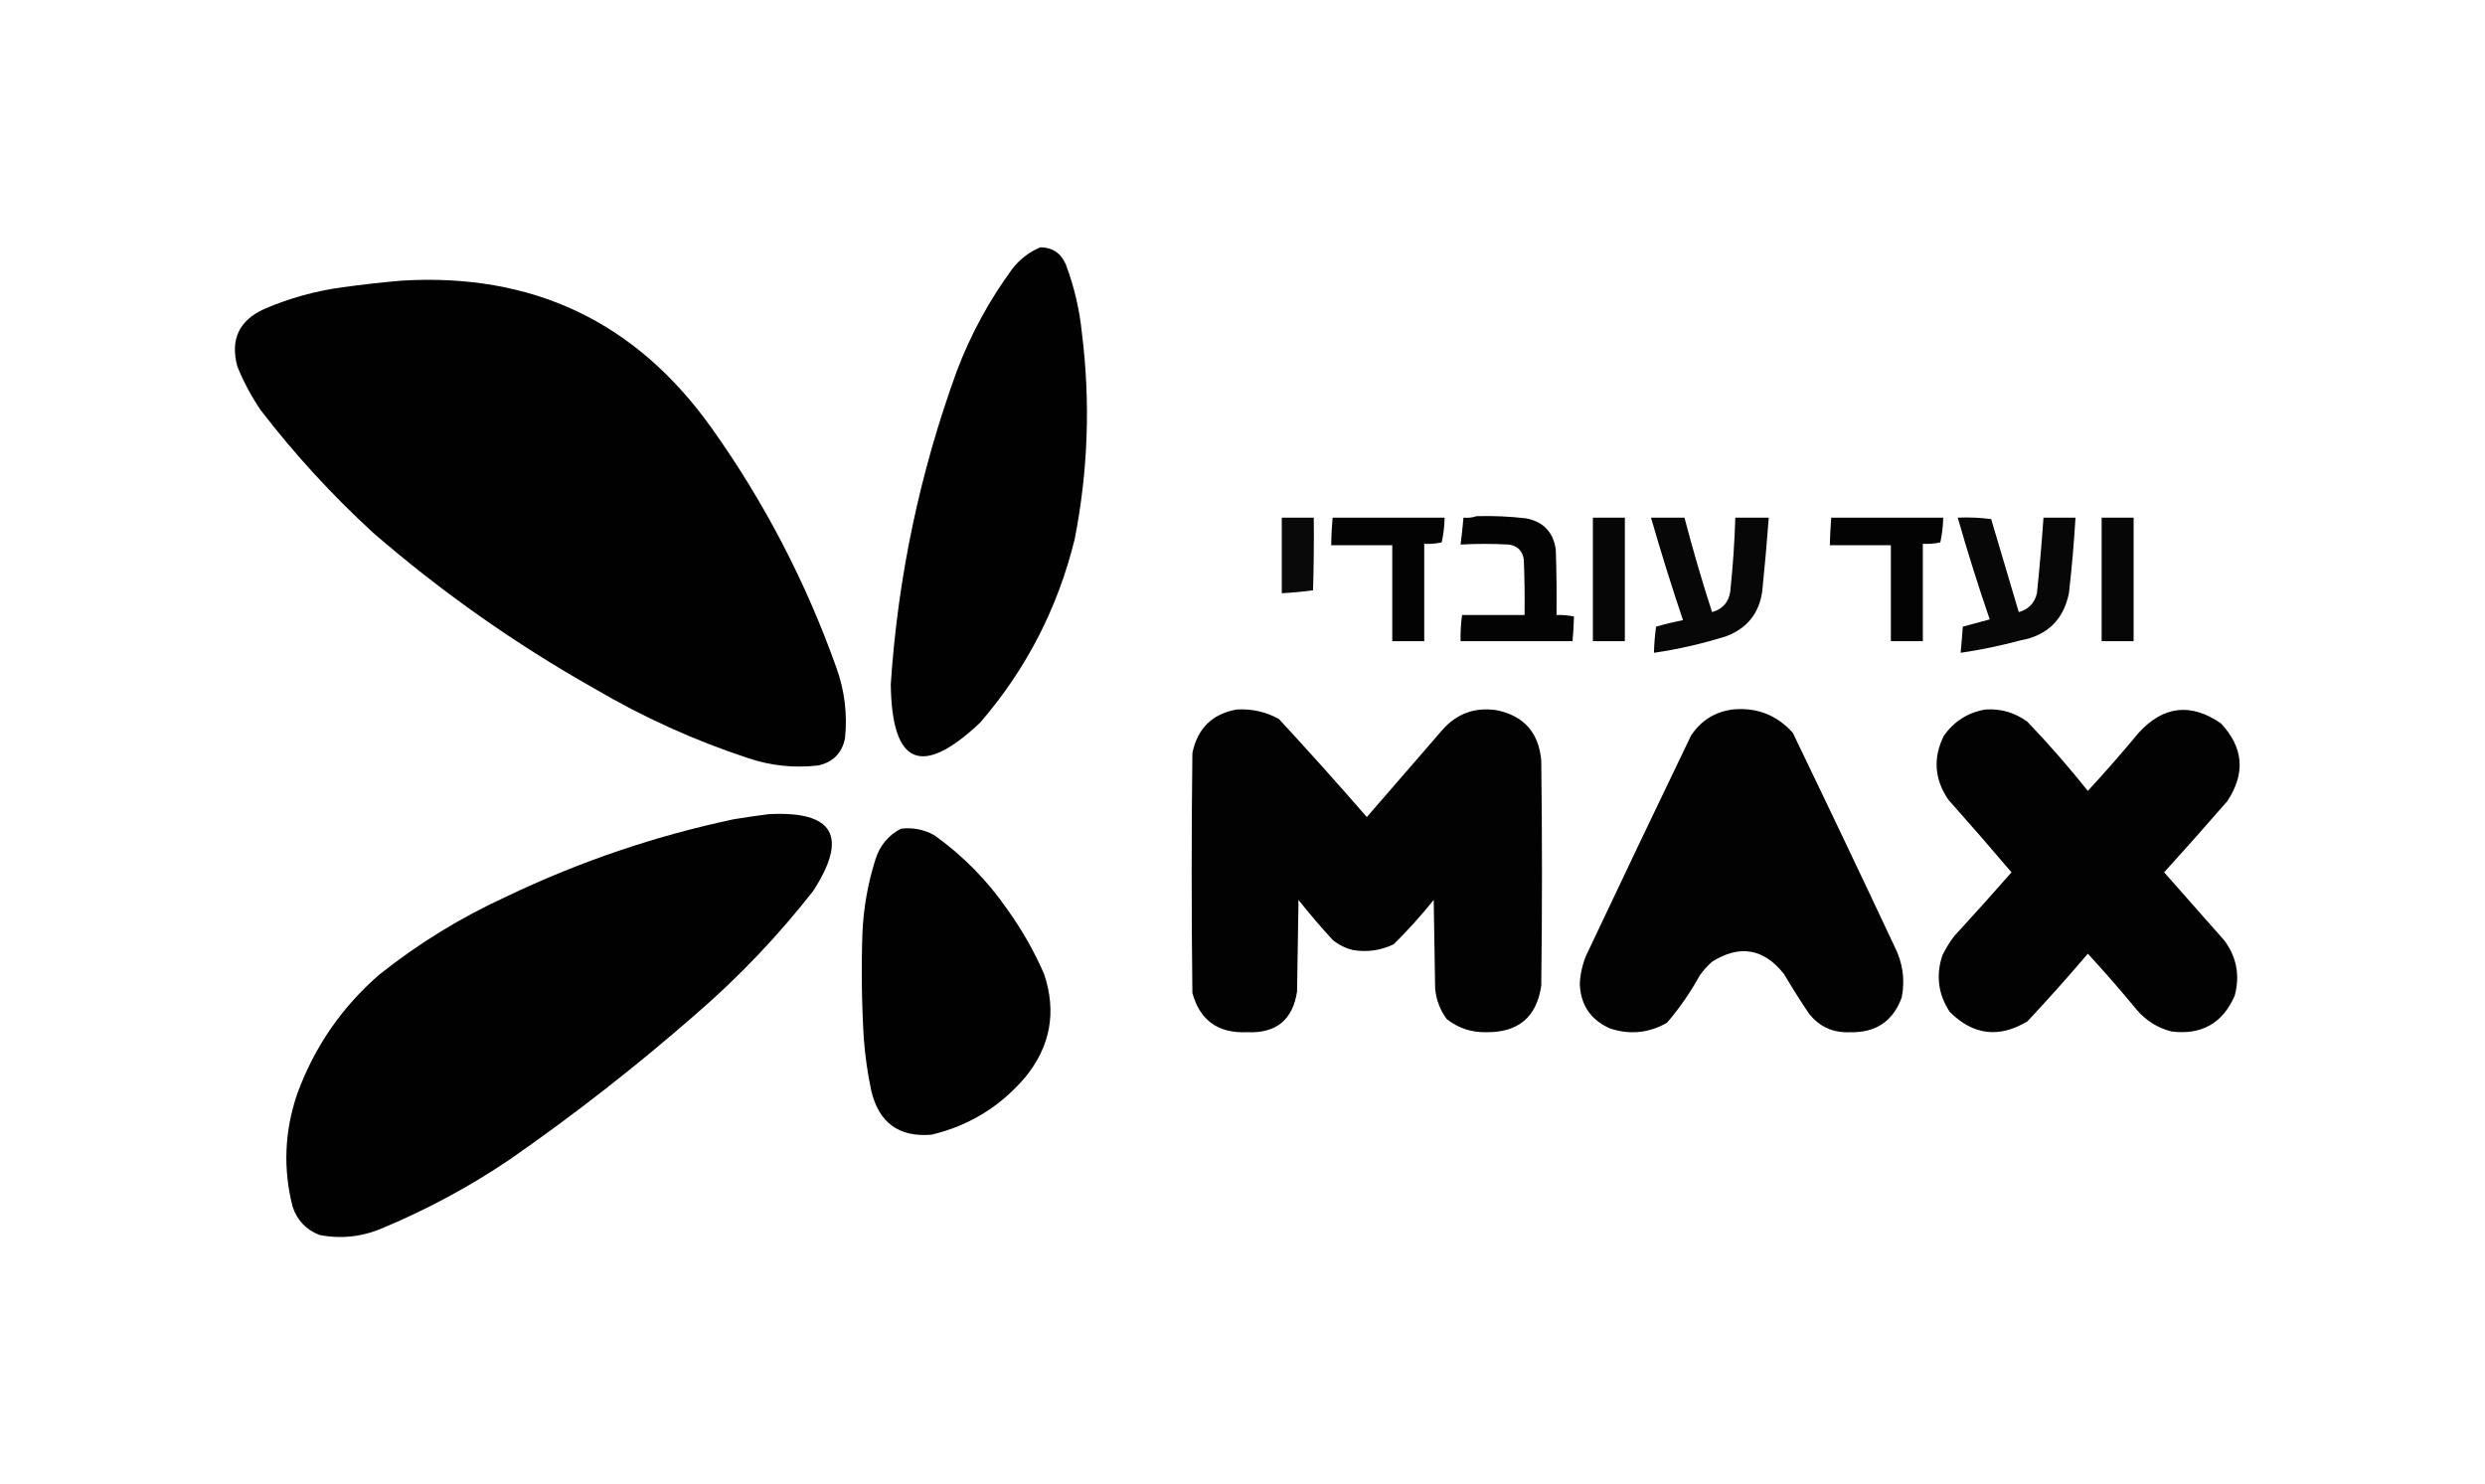
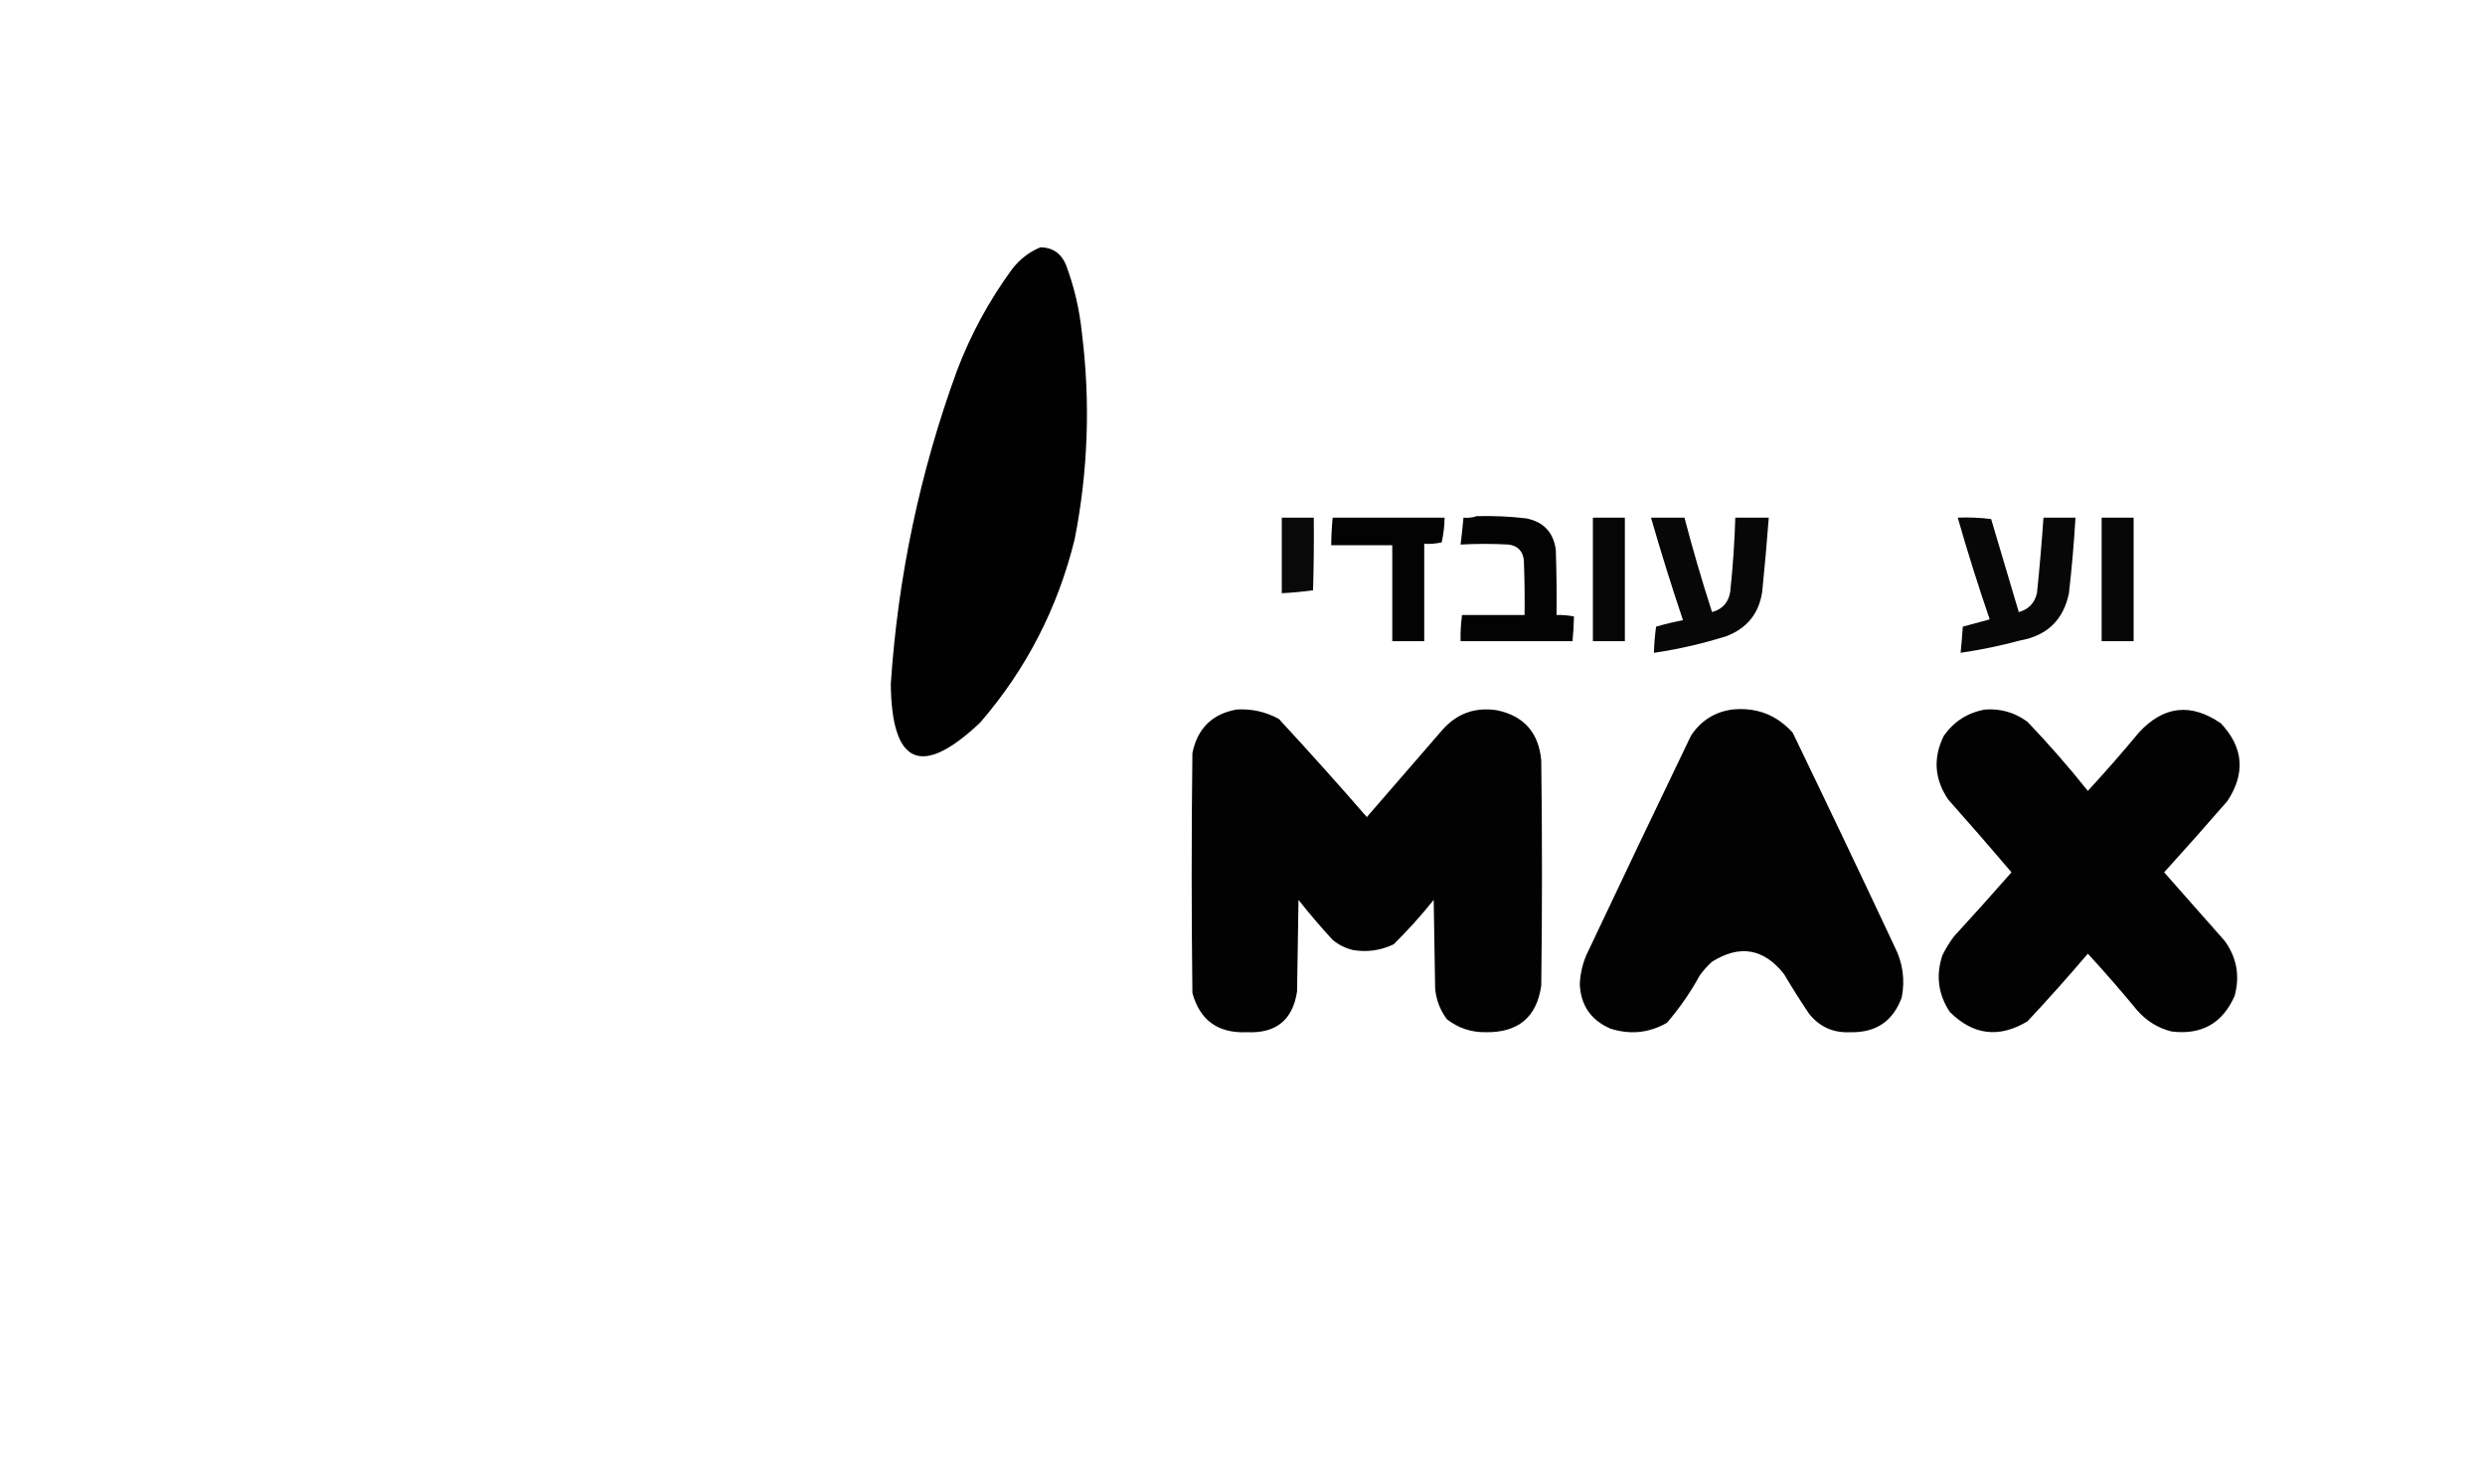
<svg xmlns="http://www.w3.org/2000/svg" width="67" height="40" viewBox="0 0 67 40" fill="none">
  <path opacity="0.993" fill-rule="evenodd" clip-rule="evenodd" d="M28.053 6.667C28.38 6.673 28.609 6.829 28.739 7.137C28.963 7.732 29.106 8.346 29.17 8.979C29.403 10.845 29.337 12.701 28.974 14.544C28.516 16.402 27.667 18.048 26.427 19.483C24.846 20.976 24.043 20.63 24.017 18.444C24.21 15.545 24.804 12.729 25.8 9.998C26.174 9.013 26.671 8.099 27.289 7.255C27.496 6.988 27.751 6.792 28.053 6.667Z" fill="black" />
-   <path opacity="0.995" fill-rule="evenodd" clip-rule="evenodd" d="M10.809 7.568C14.348 7.349 17.137 8.668 19.176 11.527C20.597 13.518 21.72 15.674 22.547 17.993C22.773 18.616 22.852 19.256 22.782 19.914C22.697 20.312 22.455 20.554 22.057 20.639C21.417 20.713 20.79 20.648 20.176 20.443C18.723 19.965 17.338 19.338 16.021 18.562C13.894 17.362 11.909 15.964 10.064 14.368C8.953 13.348 7.94 12.245 7.027 11.056C6.776 10.687 6.567 10.295 6.399 9.881C6.203 9.156 6.445 8.64 7.124 8.332C7.802 8.039 8.507 7.843 9.241 7.745C9.768 7.672 10.29 7.613 10.809 7.568Z" fill="black" />
  <path opacity="0.987" fill-rule="evenodd" clip-rule="evenodd" d="M39.811 13.917C40.257 13.905 40.701 13.924 41.144 13.976C41.612 14.066 41.88 14.347 41.947 14.819C41.967 15.406 41.973 15.994 41.967 16.582C42.126 16.578 42.282 16.591 42.437 16.622C42.432 16.844 42.419 17.066 42.398 17.288C41.392 17.288 40.386 17.288 39.38 17.288C39.374 17.051 39.388 16.816 39.419 16.582C39.981 16.582 40.543 16.582 41.105 16.582C41.111 16.086 41.105 15.589 41.085 15.093C41.052 14.851 40.915 14.714 40.673 14.682C40.241 14.659 39.81 14.659 39.38 14.682C39.411 14.442 39.436 14.2 39.458 13.957C39.584 13.969 39.702 13.956 39.811 13.917Z" fill="black" />
  <path opacity="0.963" fill-rule="evenodd" clip-rule="evenodd" d="M34.559 13.957C34.847 13.957 35.134 13.957 35.422 13.957C35.428 14.61 35.422 15.263 35.402 15.916C35.124 15.954 34.843 15.98 34.559 15.995C34.559 15.315 34.559 14.636 34.559 13.957Z" fill="black" />
  <path opacity="0.985" fill-rule="evenodd" clip-rule="evenodd" d="M35.931 13.957C36.937 13.957 37.943 13.957 38.949 13.957C38.946 14.181 38.92 14.403 38.87 14.623C38.717 14.659 38.56 14.672 38.4 14.662C38.4 15.537 38.4 16.413 38.4 17.288C38.113 17.288 37.825 17.288 37.538 17.288C37.538 16.426 37.538 15.563 37.538 14.701C36.989 14.701 36.441 14.701 35.892 14.701C35.894 14.452 35.907 14.204 35.931 13.957Z" fill="black" />
  <path opacity="0.975" fill-rule="evenodd" clip-rule="evenodd" d="M42.947 13.957C43.234 13.957 43.522 13.957 43.809 13.957C43.809 15.067 43.809 16.177 43.809 17.288C43.522 17.288 43.234 17.288 42.947 17.288C42.947 16.177 42.947 15.067 42.947 13.957Z" fill="black" />
  <path opacity="0.972" fill-rule="evenodd" clip-rule="evenodd" d="M44.514 13.957C44.815 13.957 45.115 13.957 45.416 13.957C45.64 14.813 45.888 15.662 46.16 16.504C46.442 16.425 46.605 16.242 46.65 15.955C46.721 15.291 46.767 14.624 46.787 13.957C47.088 13.957 47.388 13.957 47.689 13.957C47.639 14.623 47.58 15.289 47.512 15.955C47.425 16.54 47.104 16.938 46.552 17.151C45.911 17.353 45.258 17.504 44.593 17.601C44.599 17.365 44.619 17.13 44.651 16.896C44.889 16.827 45.131 16.769 45.376 16.72C45.068 15.805 44.78 14.884 44.514 13.957Z" fill="black" />
-   <path opacity="0.985" fill-rule="evenodd" clip-rule="evenodd" d="M49.374 13.957C50.38 13.957 51.386 13.957 52.392 13.957C52.389 14.181 52.363 14.403 52.314 14.623C52.16 14.659 52.003 14.672 51.843 14.662C51.843 15.537 51.843 16.413 51.843 17.288C51.556 17.288 51.268 17.288 50.981 17.288C50.981 16.426 50.981 15.563 50.981 14.701C50.432 14.701 49.884 14.701 49.335 14.701C49.341 14.453 49.354 14.204 49.374 13.957Z" fill="black" />
  <path opacity="0.971" fill-rule="evenodd" clip-rule="evenodd" d="M52.784 13.957C53.086 13.944 53.386 13.957 53.685 13.996C53.934 14.832 54.182 15.668 54.43 16.504C54.693 16.431 54.856 16.261 54.92 15.995C54.99 15.316 55.049 14.636 55.096 13.957C55.384 13.957 55.671 13.957 55.959 13.957C55.919 14.637 55.86 15.317 55.782 15.995C55.634 16.713 55.197 17.137 54.469 17.268C53.939 17.41 53.404 17.522 52.862 17.601C52.885 17.367 52.905 17.132 52.921 16.896C53.163 16.833 53.404 16.768 53.646 16.7C53.335 15.792 53.047 14.878 52.784 13.957Z" fill="black" />
  <path opacity="0.975" fill-rule="evenodd" clip-rule="evenodd" d="M56.664 13.957C56.951 13.957 57.239 13.957 57.526 13.957C57.526 15.067 57.526 16.177 57.526 17.288C57.239 17.288 56.951 17.288 56.664 17.288C56.664 16.177 56.664 15.067 56.664 13.957Z" fill="black" />
  <path opacity="0.992" fill-rule="evenodd" clip-rule="evenodd" d="M33.344 19.13C33.749 19.106 34.127 19.191 34.481 19.385C35.286 20.255 36.076 21.137 36.852 22.03C37.531 21.246 38.211 20.462 38.89 19.679C39.281 19.236 39.771 19.06 40.36 19.15C41.087 19.302 41.486 19.753 41.555 20.502C41.581 22.527 41.581 24.552 41.555 26.577C41.432 27.424 40.935 27.842 40.066 27.831C39.669 27.838 39.316 27.72 39.008 27.478C38.827 27.234 38.723 26.96 38.694 26.655C38.681 25.858 38.668 25.061 38.655 24.264C38.318 24.684 37.959 25.083 37.577 25.46C37.23 25.627 36.864 25.679 36.48 25.616C36.275 25.566 36.092 25.475 35.931 25.342C35.61 24.994 35.303 24.634 35.01 24.264C34.997 25.087 34.984 25.91 34.971 26.733C34.855 27.501 34.404 27.867 33.619 27.831C32.841 27.864 32.352 27.512 32.149 26.773C32.123 24.617 32.123 22.461 32.149 20.306C32.285 19.64 32.684 19.248 33.344 19.13Z" fill="black" />
  <path opacity="0.992" fill-rule="evenodd" clip-rule="evenodd" d="M46.709 19.13C47.361 19.066 47.903 19.275 48.336 19.757C49.26 21.672 50.175 23.592 51.079 25.518C51.302 25.954 51.367 26.412 51.275 26.89C51.041 27.534 50.578 27.848 49.884 27.831C49.422 27.853 49.05 27.683 48.767 27.321C48.535 26.975 48.313 26.622 48.1 26.263C47.554 25.573 46.907 25.462 46.16 25.93C46.035 26.042 45.924 26.167 45.827 26.302C45.577 26.758 45.283 27.182 44.945 27.576C44.463 27.853 43.953 27.905 43.417 27.733C42.895 27.505 42.62 27.107 42.594 26.537C42.605 26.265 42.664 26.004 42.77 25.753C43.703 23.777 44.644 21.805 45.592 19.835C45.861 19.429 46.233 19.194 46.709 19.13Z" fill="black" />
  <path opacity="0.99" fill-rule="evenodd" clip-rule="evenodd" d="M53.529 19.13C53.949 19.102 54.328 19.213 54.665 19.463C55.236 20.06 55.779 20.681 56.292 21.325C56.763 20.814 57.221 20.291 57.663 19.757C58.33 19.03 59.068 18.945 59.878 19.502C60.489 20.151 60.548 20.85 60.054 21.599C59.493 22.245 58.925 22.885 58.349 23.52C58.891 24.134 59.434 24.748 59.976 25.362C60.306 25.811 60.397 26.307 60.25 26.851C59.924 27.592 59.356 27.912 58.545 27.811C58.18 27.717 57.873 27.527 57.624 27.243C57.195 26.722 56.751 26.212 56.292 25.714C55.764 26.334 55.222 26.941 54.665 27.537C53.898 27.998 53.199 27.913 52.568 27.282C52.256 26.807 52.19 26.297 52.372 25.753C52.461 25.573 52.566 25.404 52.686 25.244C53.209 24.675 53.725 24.1 54.234 23.52C53.673 22.86 53.105 22.207 52.529 21.56C52.153 21.006 52.114 20.431 52.411 19.835C52.689 19.445 53.061 19.21 53.529 19.13Z" fill="black" />
-   <path opacity="0.994" fill-rule="evenodd" clip-rule="evenodd" d="M20.724 21.952C22.481 21.859 22.88 22.552 21.92 24.029C20.978 25.232 19.927 26.336 18.765 27.341C17.164 28.742 15.491 30.048 13.748 31.26C12.677 31.985 11.54 32.599 10.338 33.102C9.782 33.347 9.208 33.412 8.614 33.298C8.253 33.158 8.011 32.903 7.889 32.534C7.63 31.518 7.67 30.513 8.006 29.516C8.464 28.248 9.202 27.17 10.221 26.283C11.279 25.439 12.428 24.734 13.67 24.166C15.624 23.232 17.662 22.539 19.784 22.089C20.102 22.037 20.416 21.991 20.724 21.952Z" fill="black" />
-   <path opacity="0.993" fill-rule="evenodd" clip-rule="evenodd" d="M24.291 22.344C24.611 22.306 24.912 22.365 25.192 22.52C25.971 23.077 26.631 23.75 27.172 24.538C27.558 25.076 27.885 25.651 28.151 26.263C28.493 27.285 28.323 28.212 27.642 29.046C26.968 29.837 26.125 30.354 25.114 30.594C24.233 30.668 23.691 30.269 23.488 29.398C23.393 28.945 23.328 28.488 23.291 28.027C23.233 27.073 23.22 26.12 23.252 25.166C23.281 24.483 23.399 23.817 23.605 23.167C23.724 22.795 23.953 22.52 24.291 22.344Z" fill="black" />
</svg>